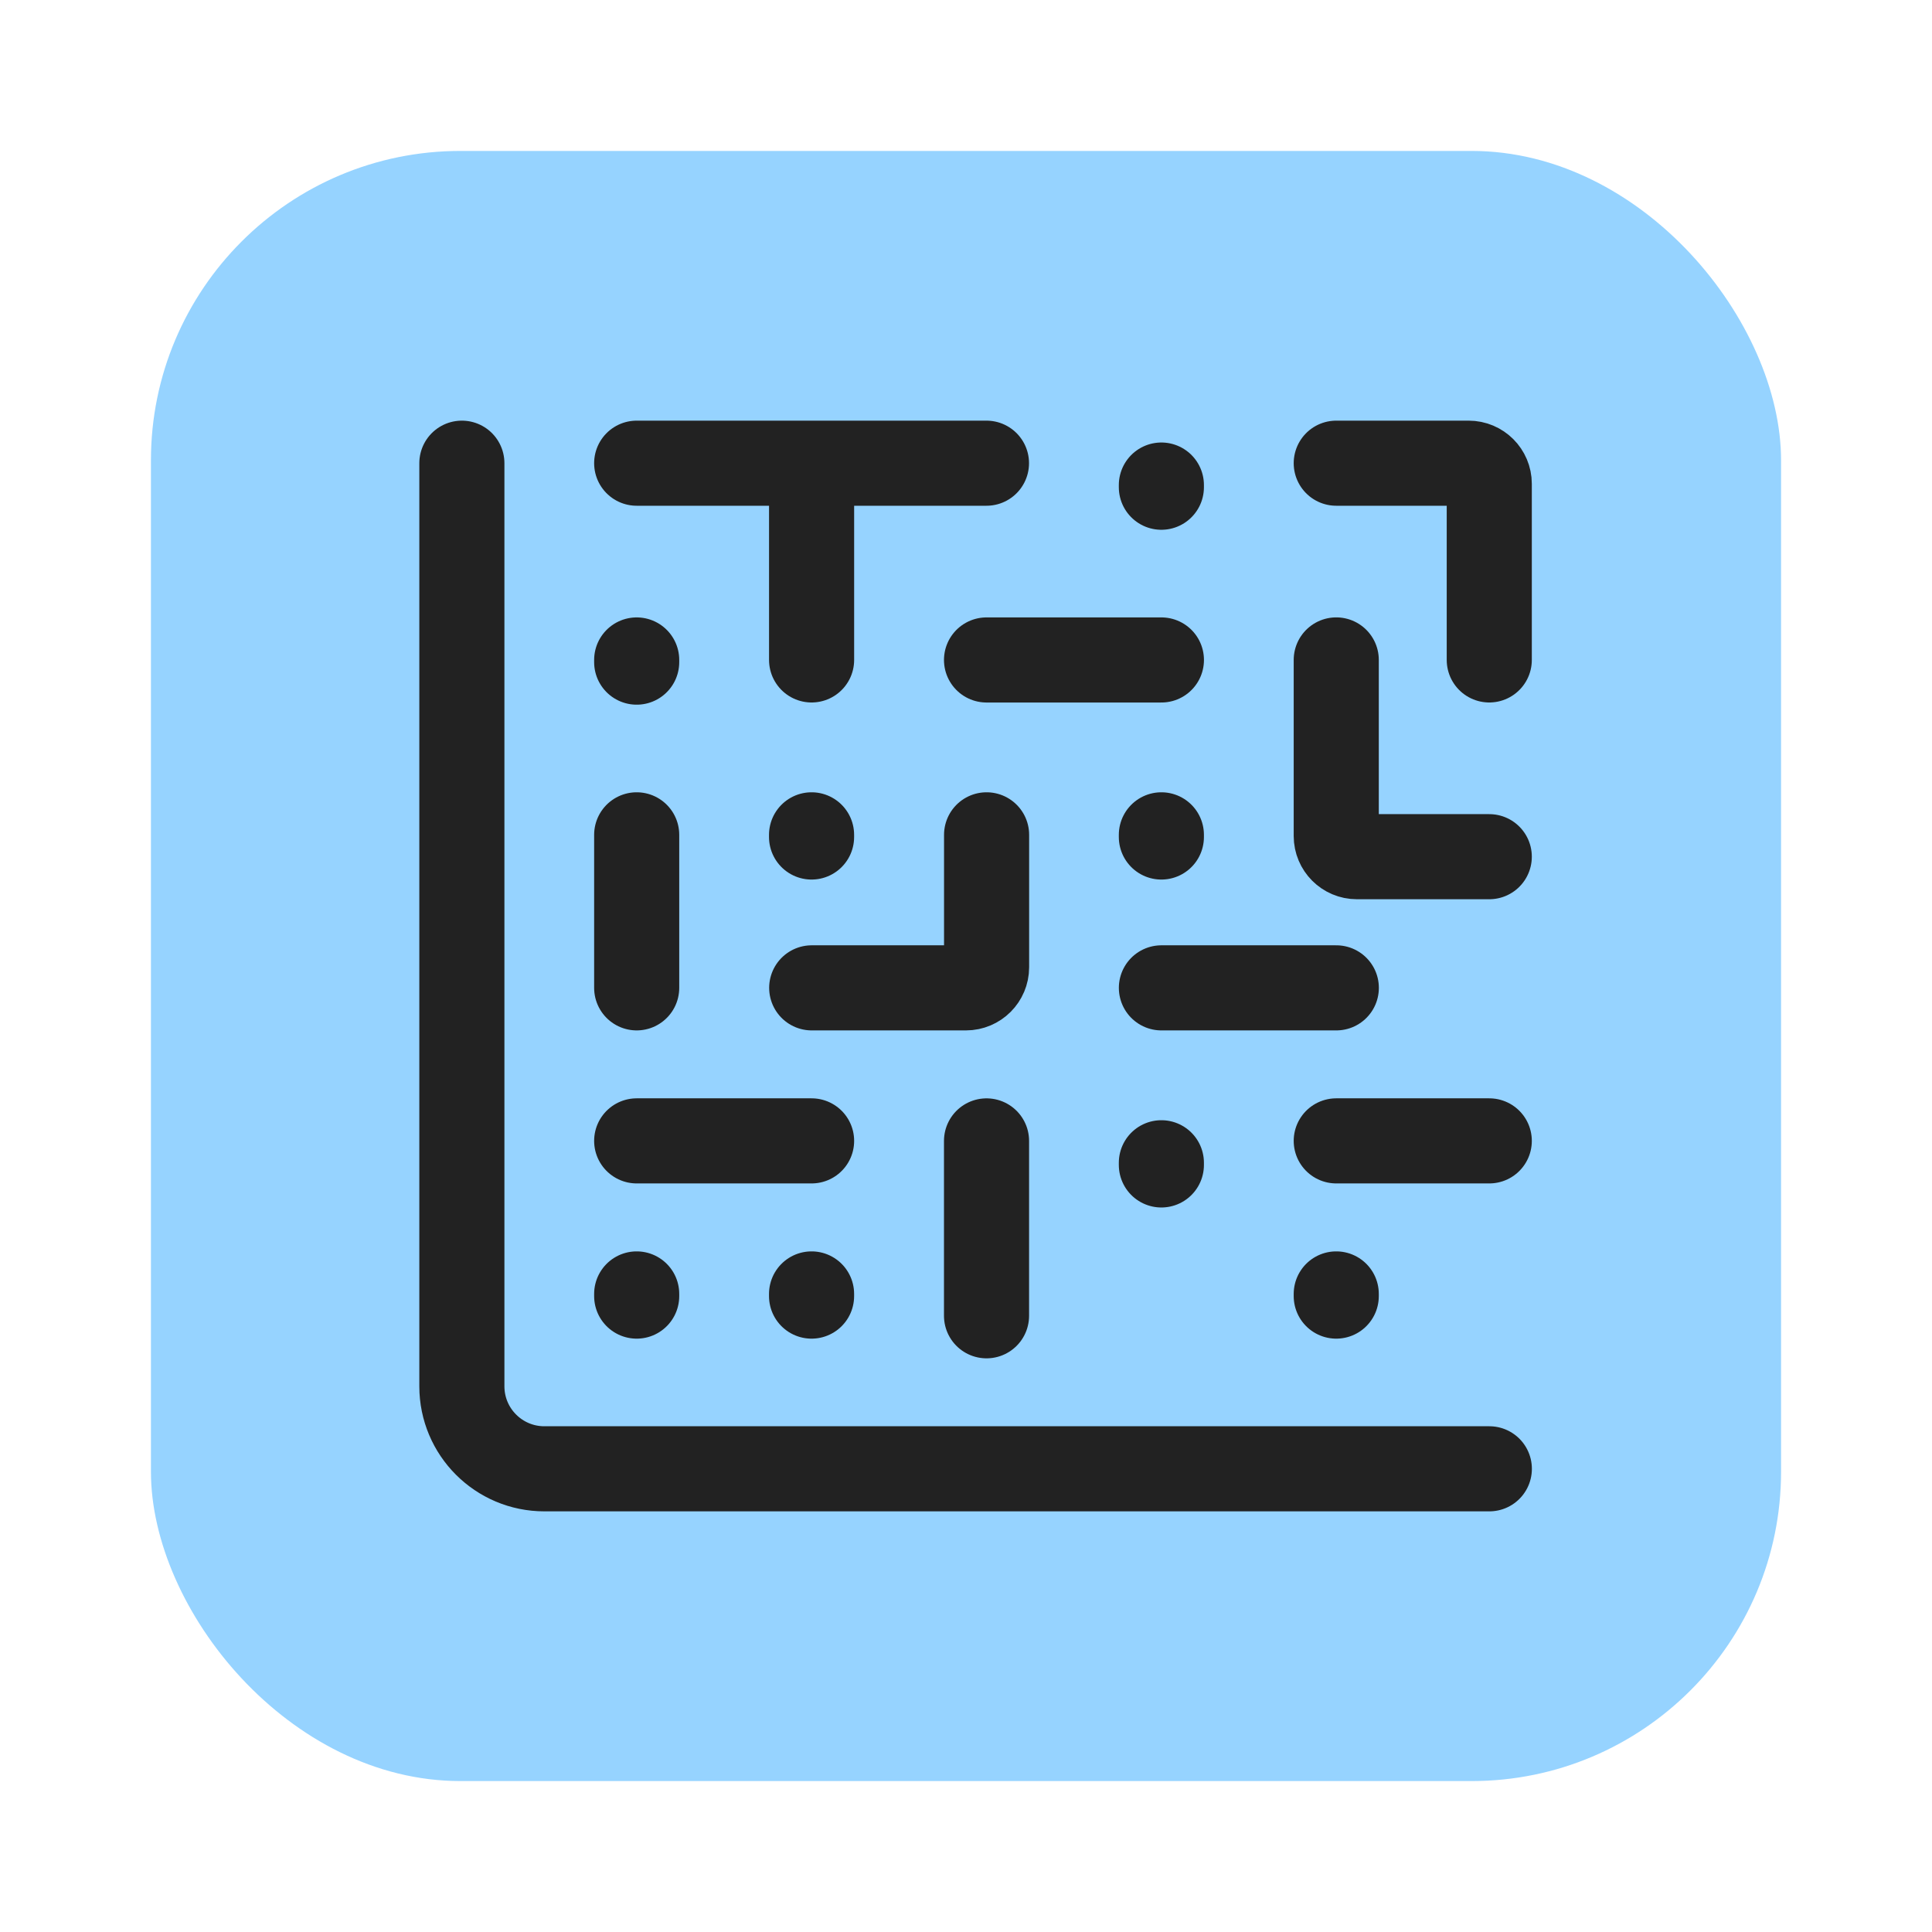
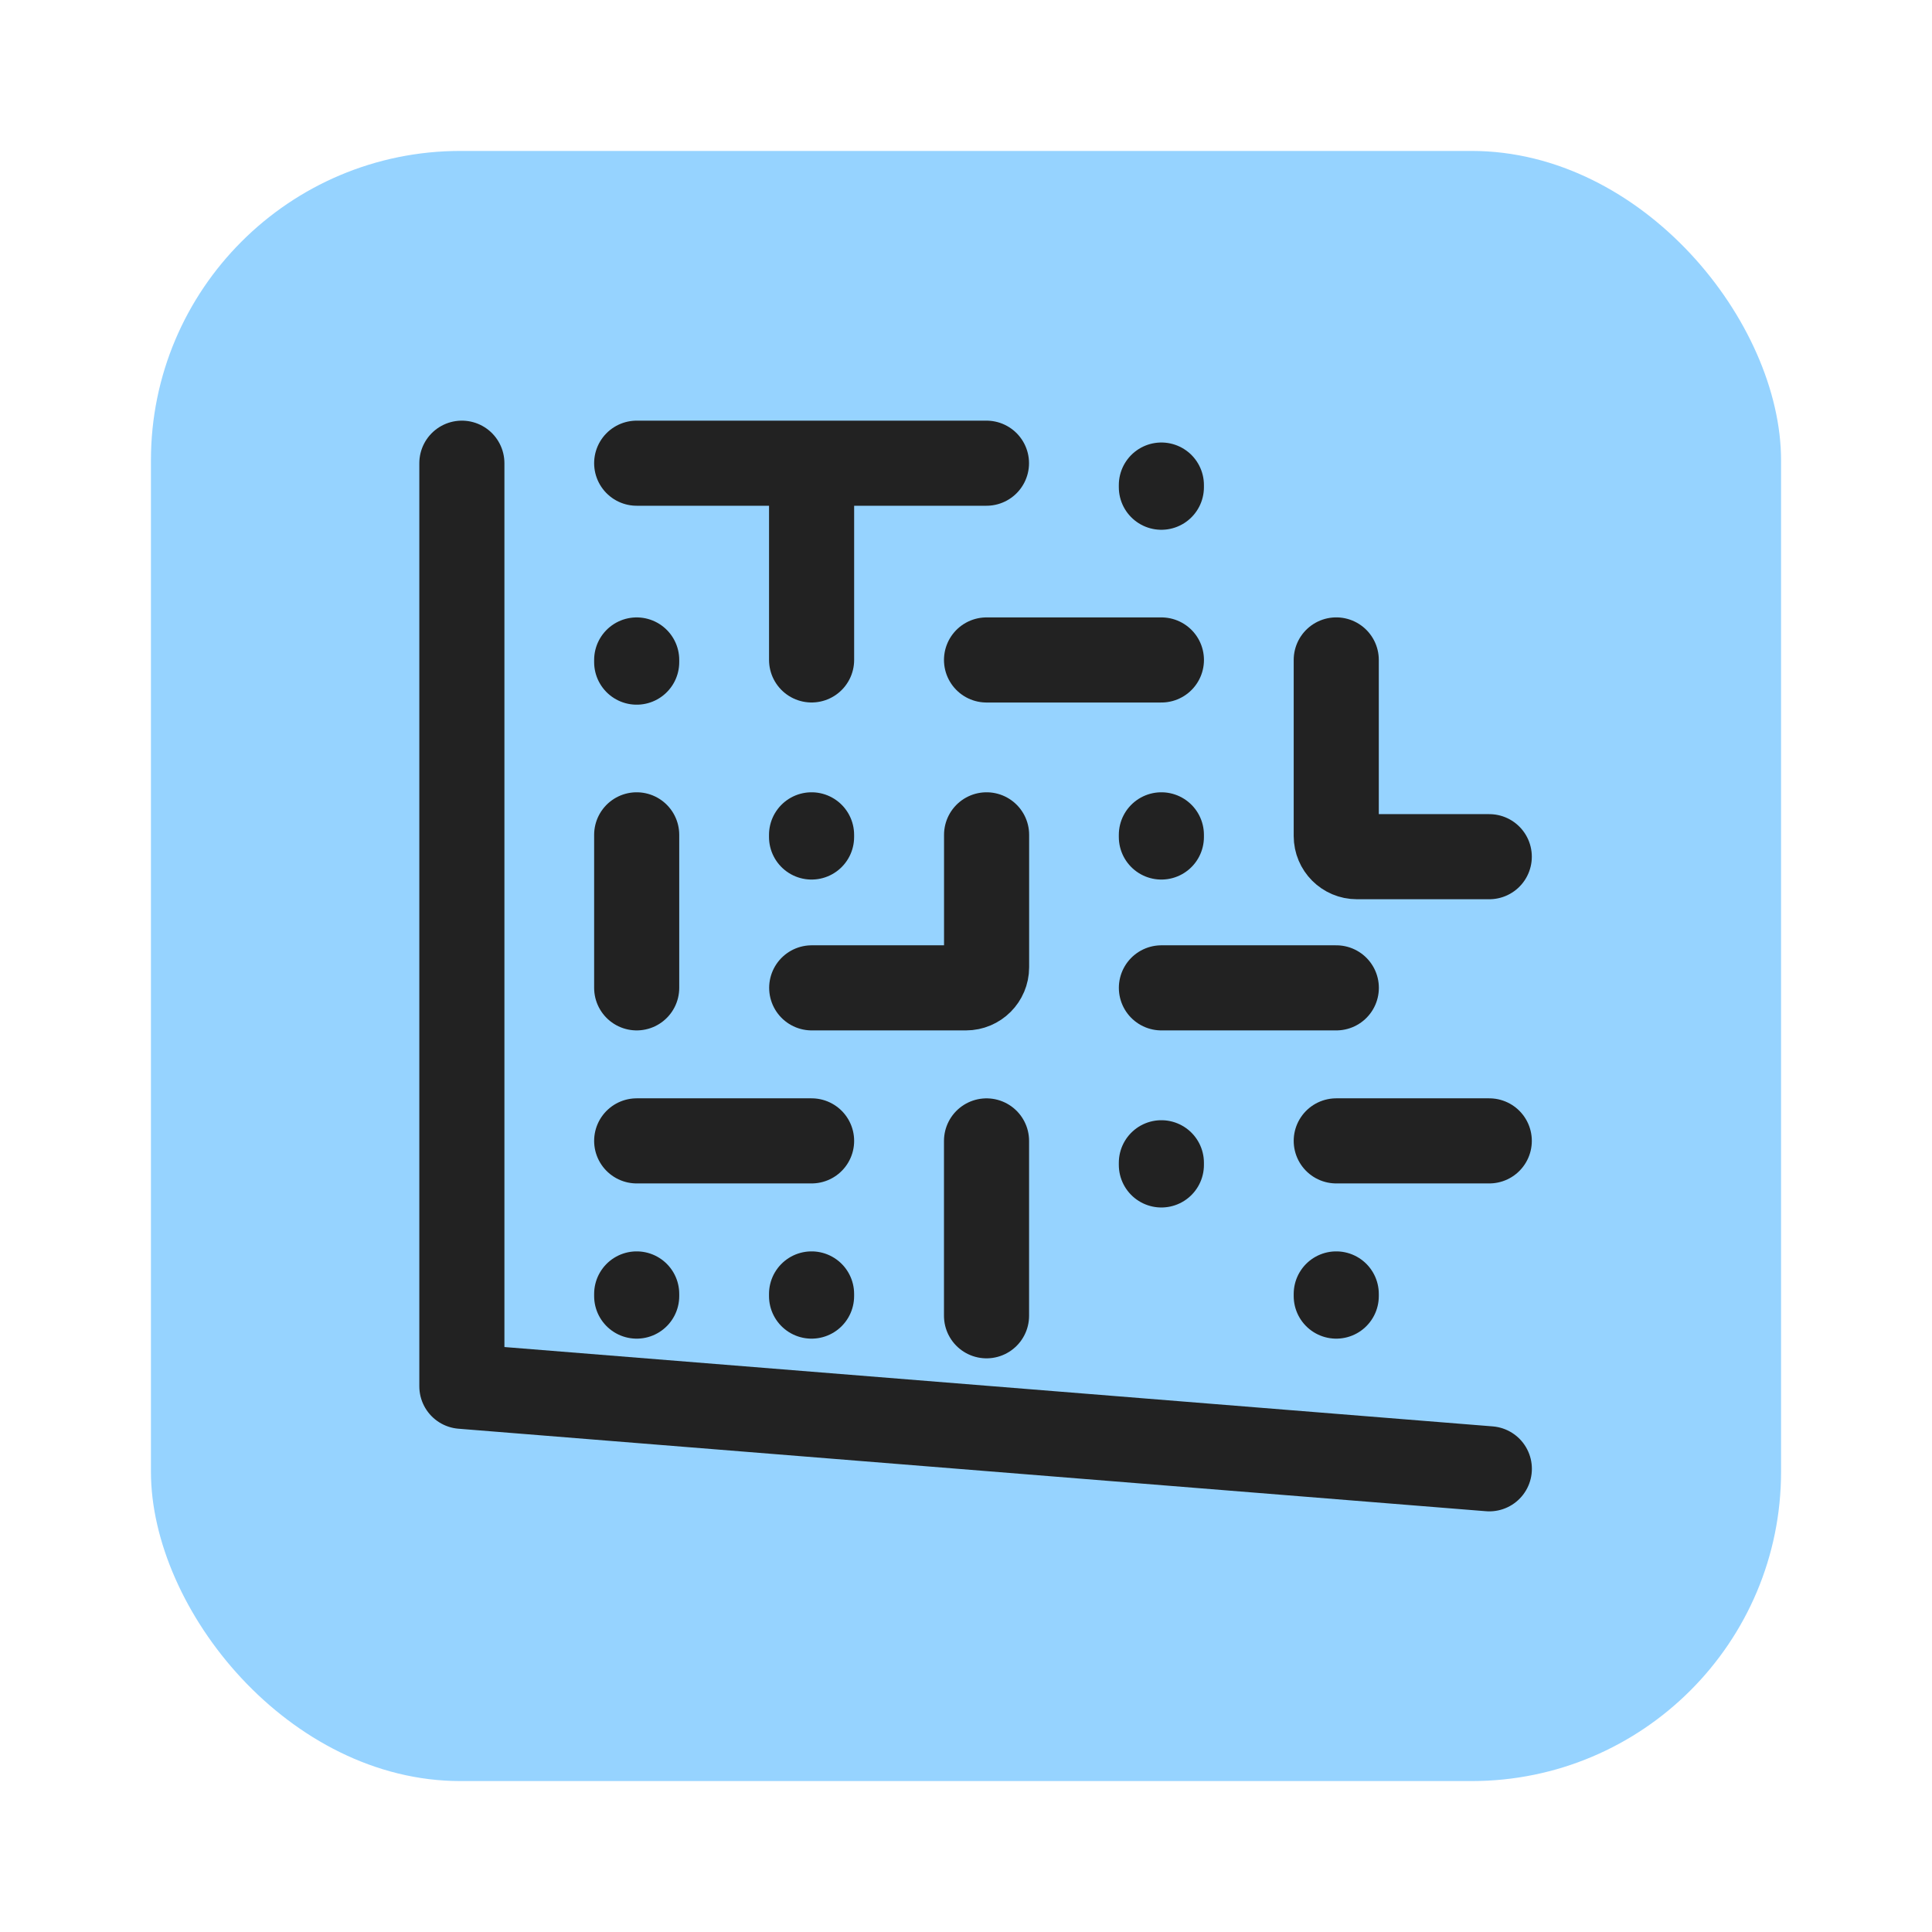
<svg xmlns="http://www.w3.org/2000/svg" width="64" height="64" viewBox="0 0 64 64" fill="none">
  <rect x="5" y="5" width="54" height="54" rx="10.25" fill="#96D3FF" />
  <path d="M21.091 21.934L21.091 21.862" stroke="#222222" stroke-width="2.819" stroke-linecap="round" stroke-linejoin="round" />
  <path d="M38.472 16.14L38.472 16.068" stroke="#222222" stroke-width="2.819" stroke-linecap="round" stroke-linejoin="round" />
  <path d="M26.884 27.727L26.884 27.655" stroke="#222222" stroke-width="2.819" stroke-linecap="round" stroke-linejoin="round" />
  <path d="M26.884 42.935L26.884 42.863" stroke="#222222" stroke-width="2.819" stroke-linecap="round" stroke-linejoin="round" />
  <path d="M21.091 42.935L21.091 42.863" stroke="#222222" stroke-width="2.819" stroke-linecap="round" stroke-linejoin="round" />
  <path d="M38.472 38.59L38.472 38.518" stroke="#222222" stroke-width="2.819" stroke-linecap="round" stroke-linejoin="round" />
  <path d="M38.472 27.727L38.472 27.655" stroke="#222222" stroke-width="2.819" stroke-linecap="round" stroke-linejoin="round" />
  <path d="M44.265 42.935L44.265 42.863" stroke="#222222" stroke-width="2.819" stroke-linecap="round" stroke-linejoin="round" />
  <path d="M21.091 32.724L21.091 27.655" stroke="#222222" stroke-width="2.819" stroke-linecap="round" stroke-linejoin="round" />
  <path d="M32.68 43.587L32.68 37.794" stroke="#222222" stroke-width="2.819" stroke-linecap="round" stroke-linejoin="round" />
  <path d="M44.265 37.793L49.334 37.793" stroke="#222222" stroke-width="2.819" stroke-linecap="round" stroke-linejoin="round" />
  <path d="M21.091 37.793L26.885 37.793" stroke="#222222" stroke-width="2.819" stroke-linecap="round" stroke-linejoin="round" />
  <path d="M38.473 32.724L44.267 32.724" stroke="#222222" stroke-width="2.819" stroke-linecap="round" stroke-linejoin="round" />
  <path d="M26.889 32.724L31.999 32.724C32.376 32.724 32.682 32.418 32.682 32.041L32.682 27.655" stroke="#222222" stroke-width="2.819" stroke-linecap="round" stroke-linejoin="round" />
  <path d="M32.68 21.862L38.473 21.862" stroke="#222222" stroke-width="2.819" stroke-linecap="round" stroke-linejoin="round" />
  <path d="M49.334 28.379L44.948 28.379C44.571 28.379 44.265 28.073 44.265 27.695L44.265 21.861" stroke="#222222" stroke-width="2.819" stroke-linecap="round" stroke-linejoin="round" />
  <path d="M21.091 15.344L26.885 15.344M32.678 15.344L26.885 15.344M26.885 15.344L26.885 21.861" stroke="#222222" stroke-width="2.819" stroke-linecap="round" stroke-linejoin="round" />
-   <path d="M44.265 15.344L48.651 15.344C49.028 15.344 49.334 15.65 49.334 16.027L49.334 21.861" stroke="#222222" stroke-width="2.819" stroke-linecap="round" stroke-linejoin="round" />
-   <path d="M15.3 15.344L15.3 45.923C15.3 47.432 16.523 48.656 18.033 48.656L49.336 48.656" stroke="#222222" stroke-width="2.819" stroke-linecap="round" stroke-linejoin="round" />
+   <path d="M15.3 15.344L15.3 45.923L49.336 48.656" stroke="#222222" stroke-width="2.819" stroke-linecap="round" stroke-linejoin="round" />
</svg>